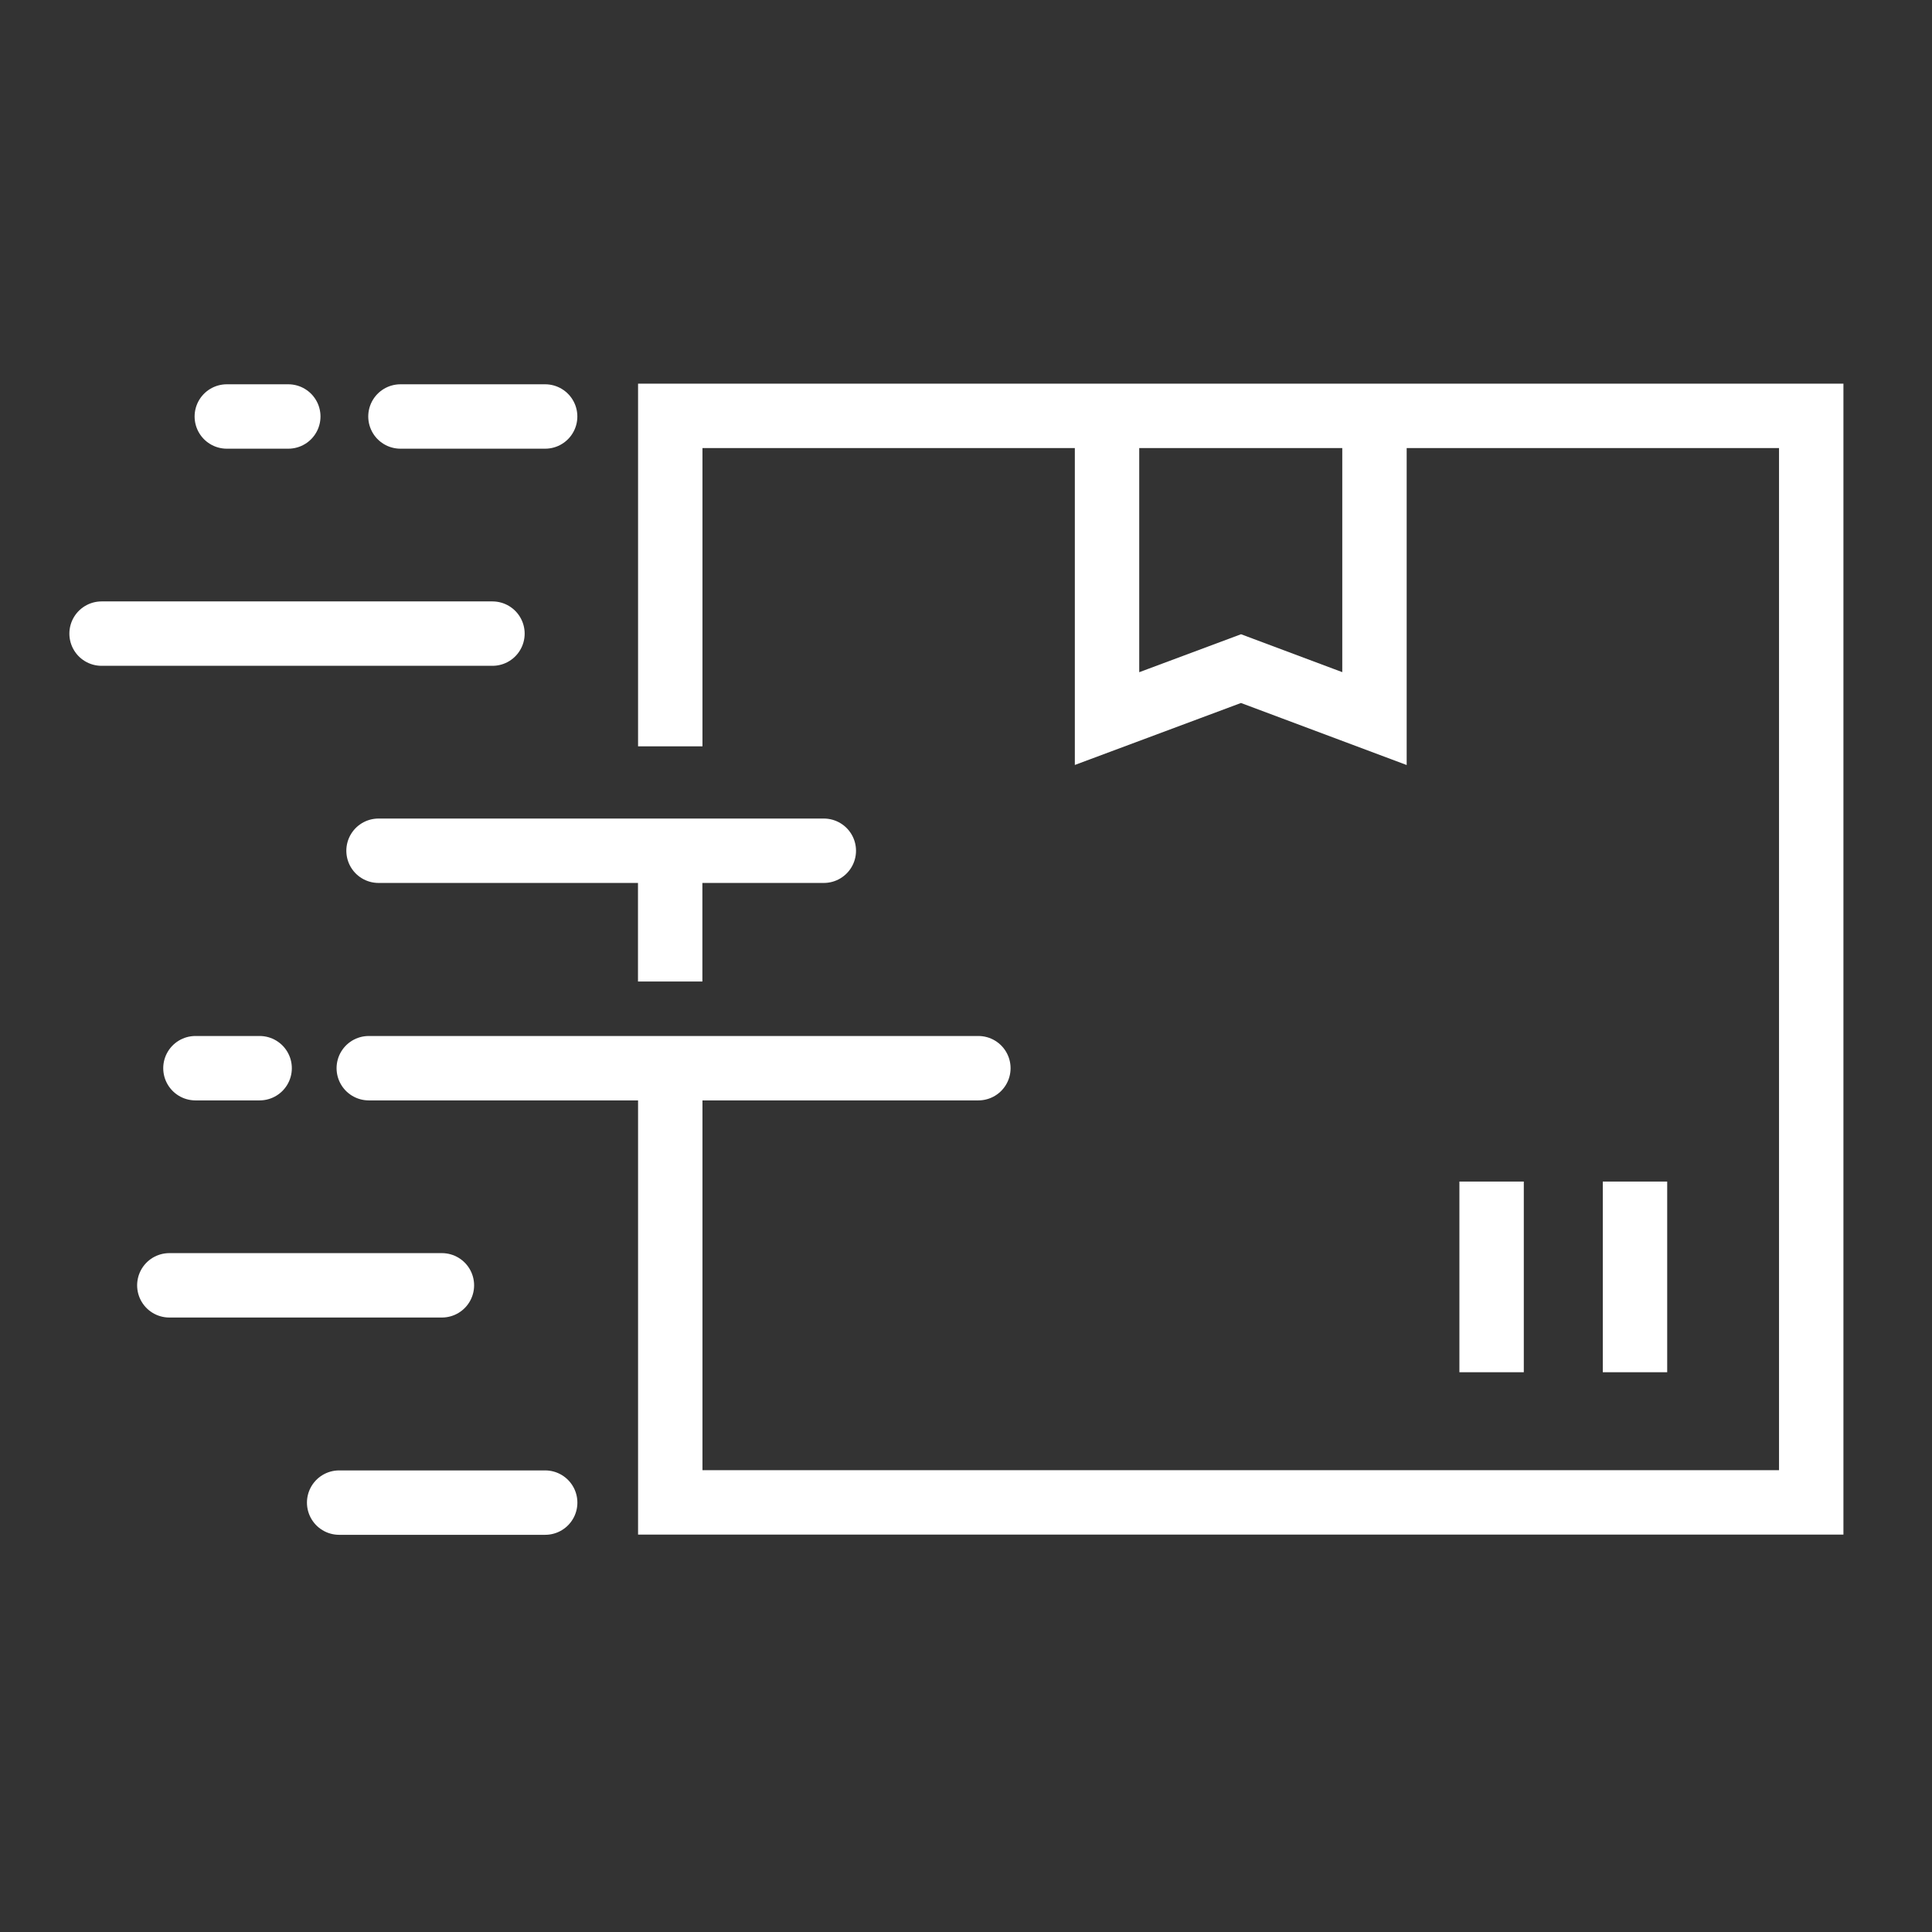
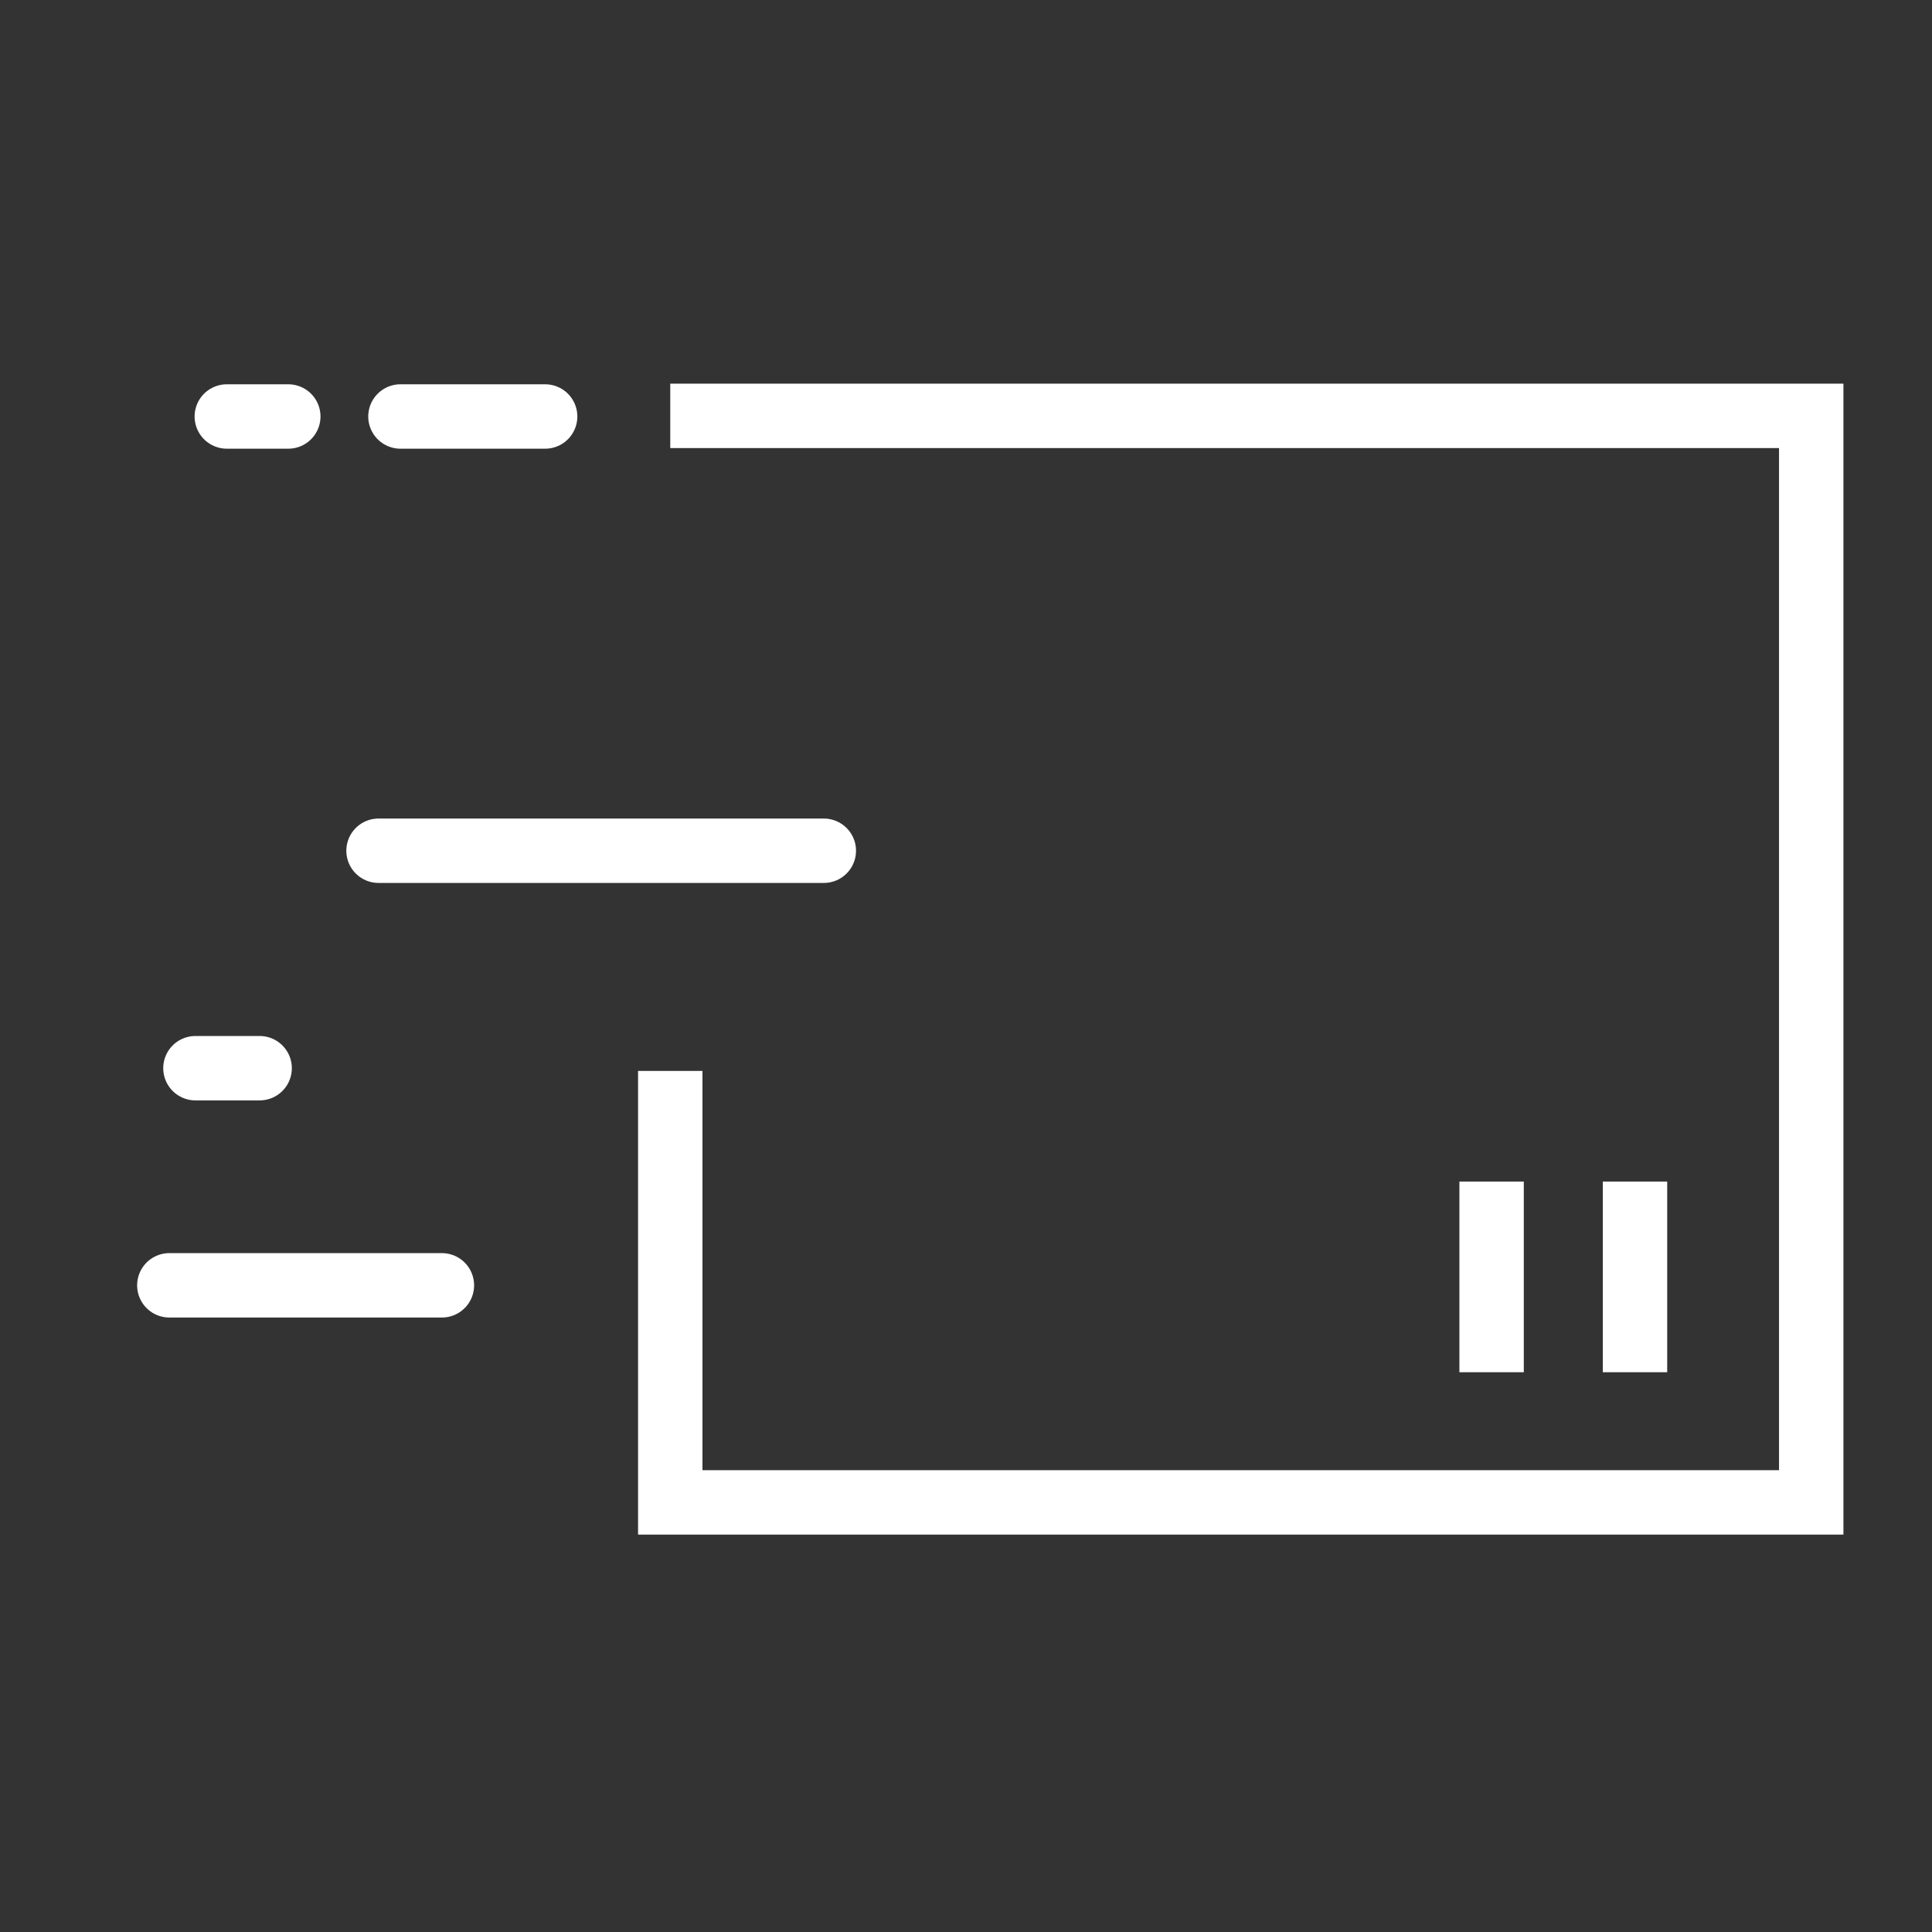
<svg xmlns="http://www.w3.org/2000/svg" width="96" height="96" viewBox="0 0 96 96" fill="none">
  <rect x="0" y="0" width="96" height="96" fill="#333333" stroke="none" />
  <path d="M40.935 42.273H18.809" stroke="white" stroke-width="3.2" stroke-miterlimit="2" stroke-linecap="round" stroke-linejoin="round" />
-   <path d="M48.615 53.078H18.324" stroke="white" stroke-width="3.2" stroke-miterlimit="2" stroke-linecap="round" stroke-linejoin="round" />
  <path d="M12.901 53.078H9.711" stroke="white" stroke-width="3.2" stroke-miterlimit="2" stroke-linecap="round" stroke-linejoin="round" />
  <path d="M21.958 63.867H8.414" stroke="white" stroke-width="3.2" stroke-miterlimit="2" stroke-linecap="round" stroke-linejoin="round" />
-   <path d="M24.47 31.484H5.047" stroke="white" stroke-width="3.2" stroke-miterlimit="2" stroke-linecap="round" stroke-linejoin="round" />
-   <path d="M27.09 74.664H16.852" stroke="white" stroke-width="3.2" stroke-miterlimit="2" stroke-linecap="round" stroke-linejoin="round" />
  <path d="M27.088 20.695H19.898" stroke="white" stroke-width="3.2" stroke-miterlimit="2" stroke-linecap="round" stroke-linejoin="round" />
  <path d="M14.325 20.695H11.27" stroke="white" stroke-width="3.2" stroke-miterlimit="2" stroke-linecap="round" stroke-linejoin="round" />
-   <path d="M33.305 53.214V74.653H89.999V20.664H33.305V37.085" stroke="white" stroke-width="3.2" stroke-miterlimit="2" />
-   <path d="M68.297 20.93V35.706L61.665 33.223L55.008 35.706V20.93" stroke="white" stroke-width="3.2" stroke-miterlimit="2" />
-   <path d="M33.301 42.508V48.77" stroke="white" stroke-width="3.2" stroke-miterlimit="2" stroke-linejoin="round" />
+   <path d="M33.305 53.214V74.653H89.999V20.664H33.305" stroke="white" stroke-width="3.2" stroke-miterlimit="2" />
  <path d="M81.242 68.186V58.711" stroke="white" stroke-width="3.2" stroke-miterlimit="2" stroke-linejoin="round" />
  <path d="M74.117 68.186V58.711" stroke="white" stroke-width="3.2" stroke-miterlimit="2" stroke-linejoin="round" />
</svg>